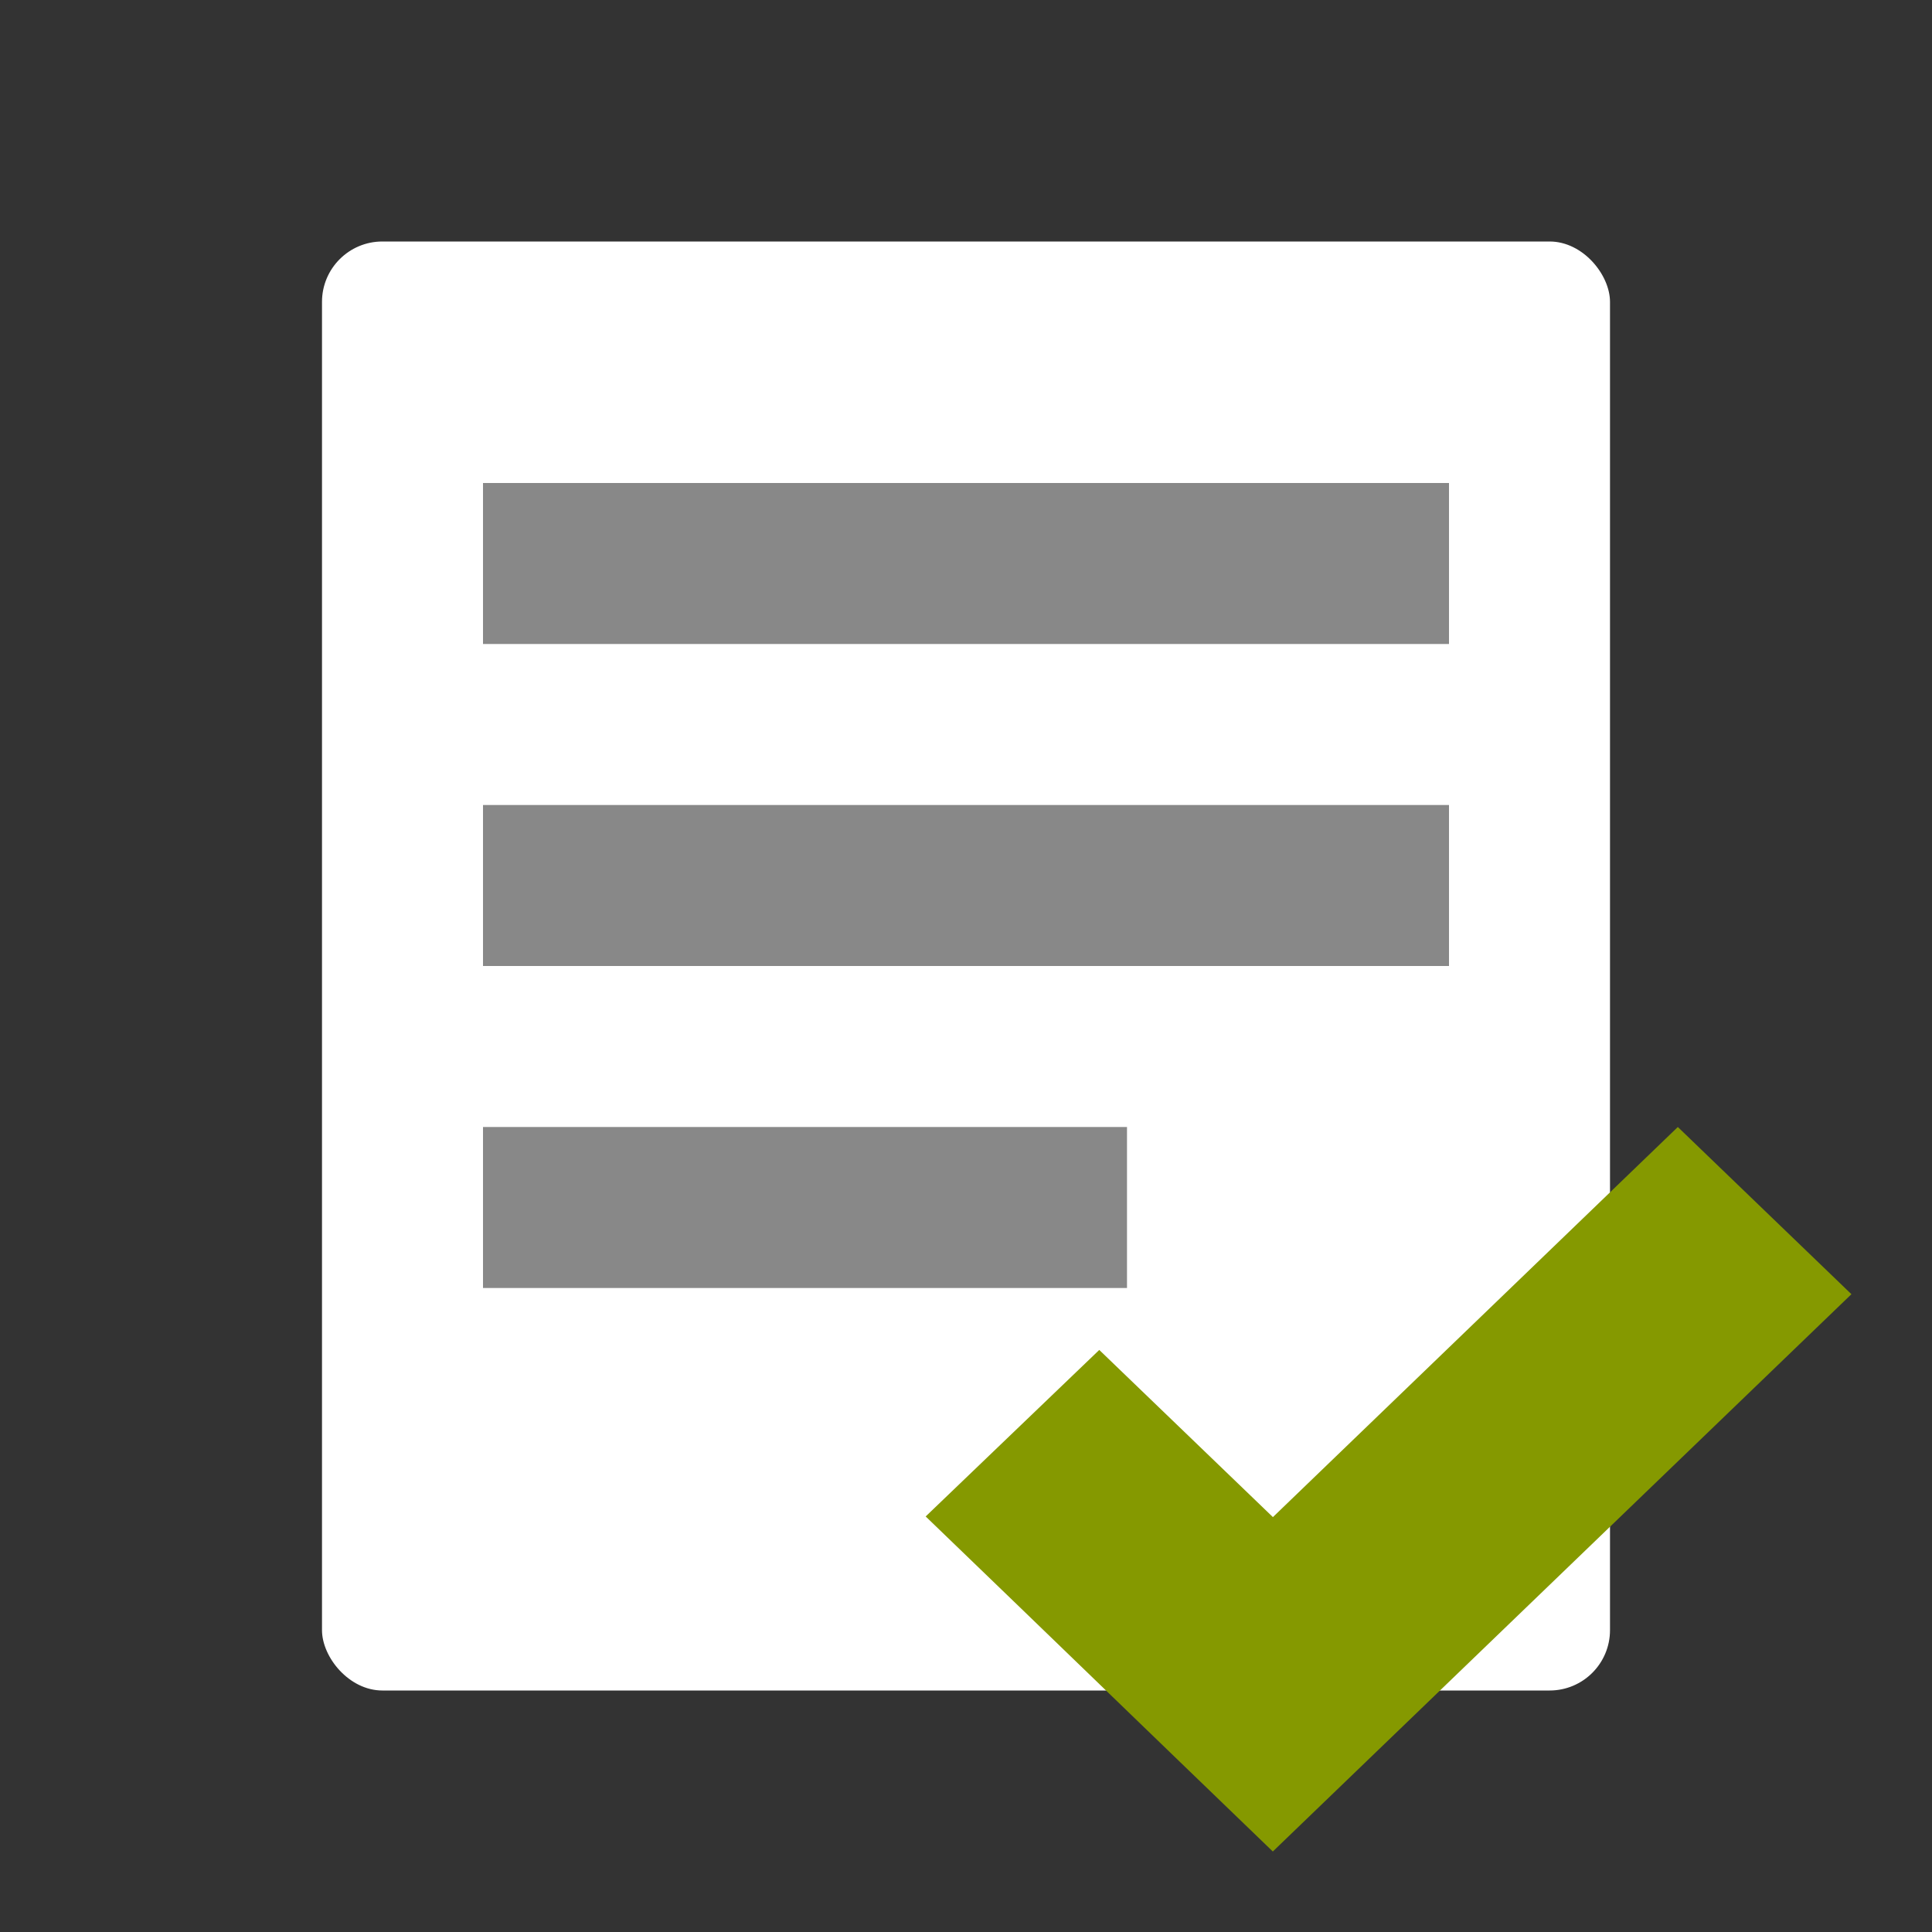
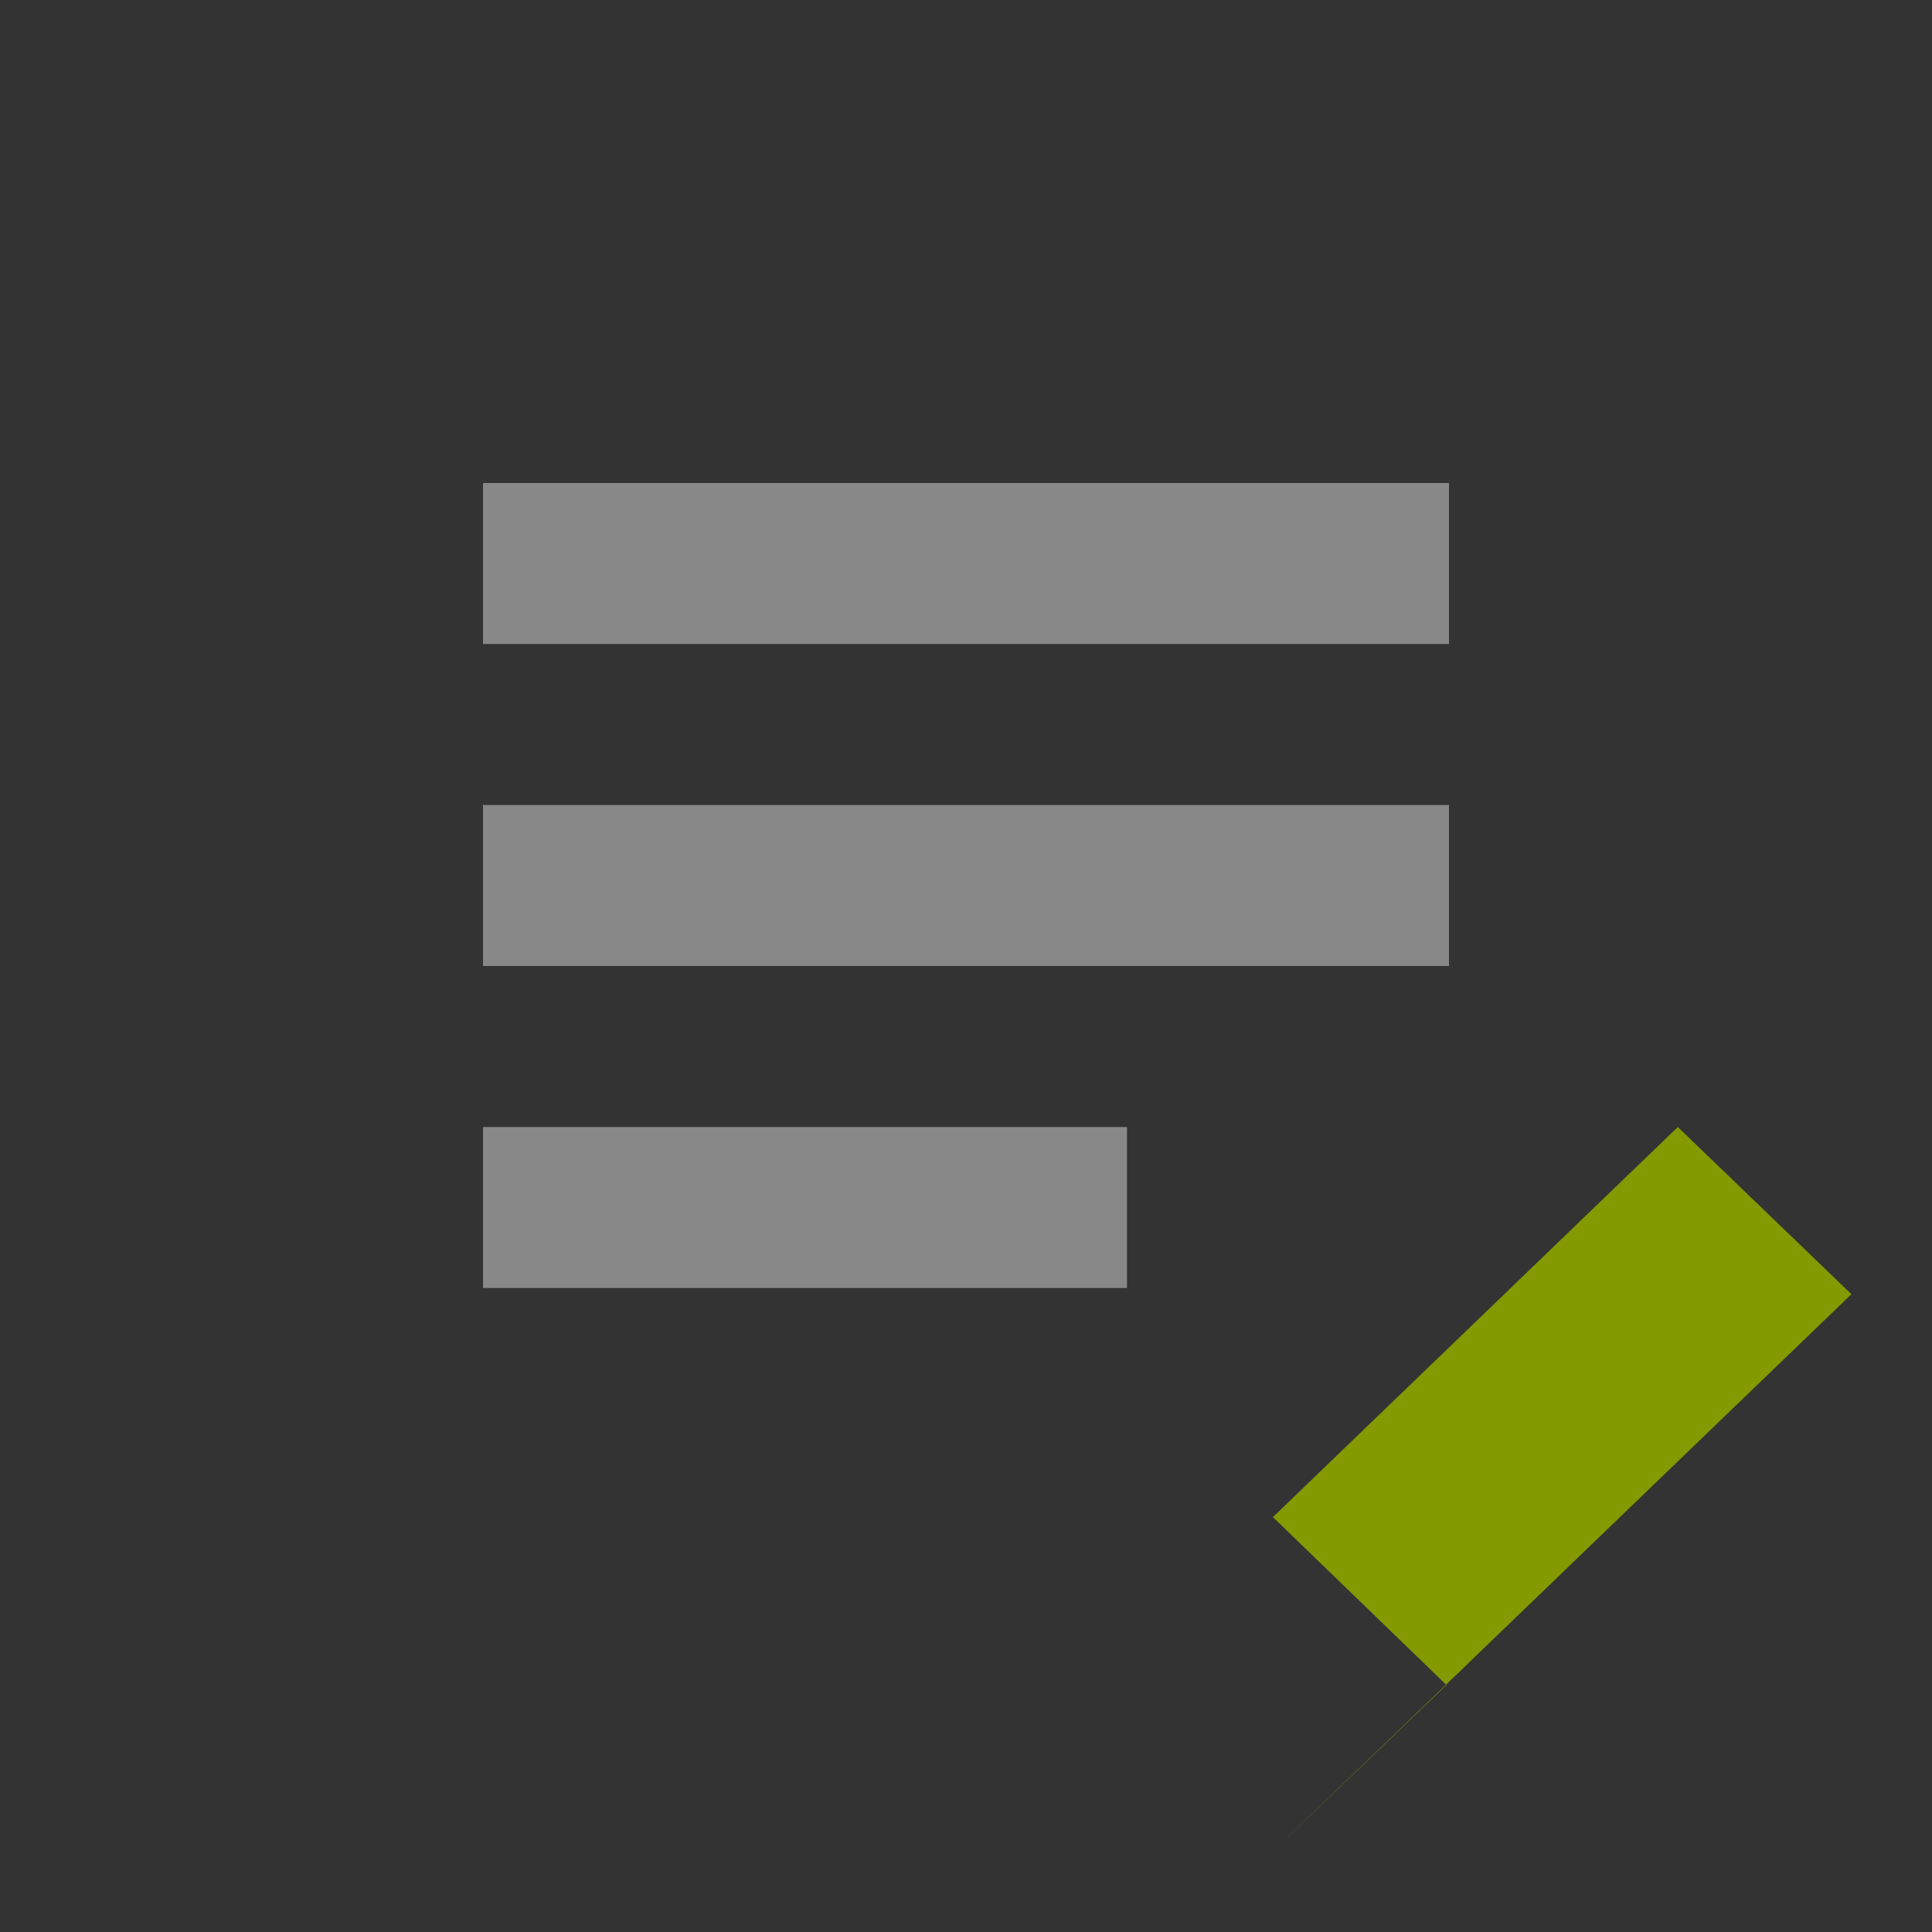
<svg xmlns="http://www.w3.org/2000/svg" viewBox="0 0 48 48">
  <rect x="0" y="0" width="48" height="48" fill="#333333" stroke="none" />
-   <rect width="32" height="36" x="8" y="6" rx="1.5" style="fill:#fff;opacity:1;fill-opacity:1;stroke:none" />
-   <path d="m 31.625 37.692 10.06 -9.692 4.313 4.154 -14.375 13.846 c -2.949 -2.84 -5.676 -5.484 -8.625 -8.324 l 4.313 -4.137 z" style="fill:#859900" />
+   <path d="m 31.625 37.692 10.06 -9.692 4.313 4.154 -14.375 13.846 l 4.313 -4.137 z" style="fill:#859900" />
  <rect width="24" height="4" x="12" y="12" style="fill:#888;opacity:1;fill-opacity:1;stroke:none" />
  <rect y="20" x="12" height="4" width="24" style="fill:#888;opacity:1;fill-opacity:1;stroke:none" />
  <rect width="16" height="4" x="12" y="28" style="fill:#888;opacity:1;fill-opacity:1;stroke:none" />
</svg>